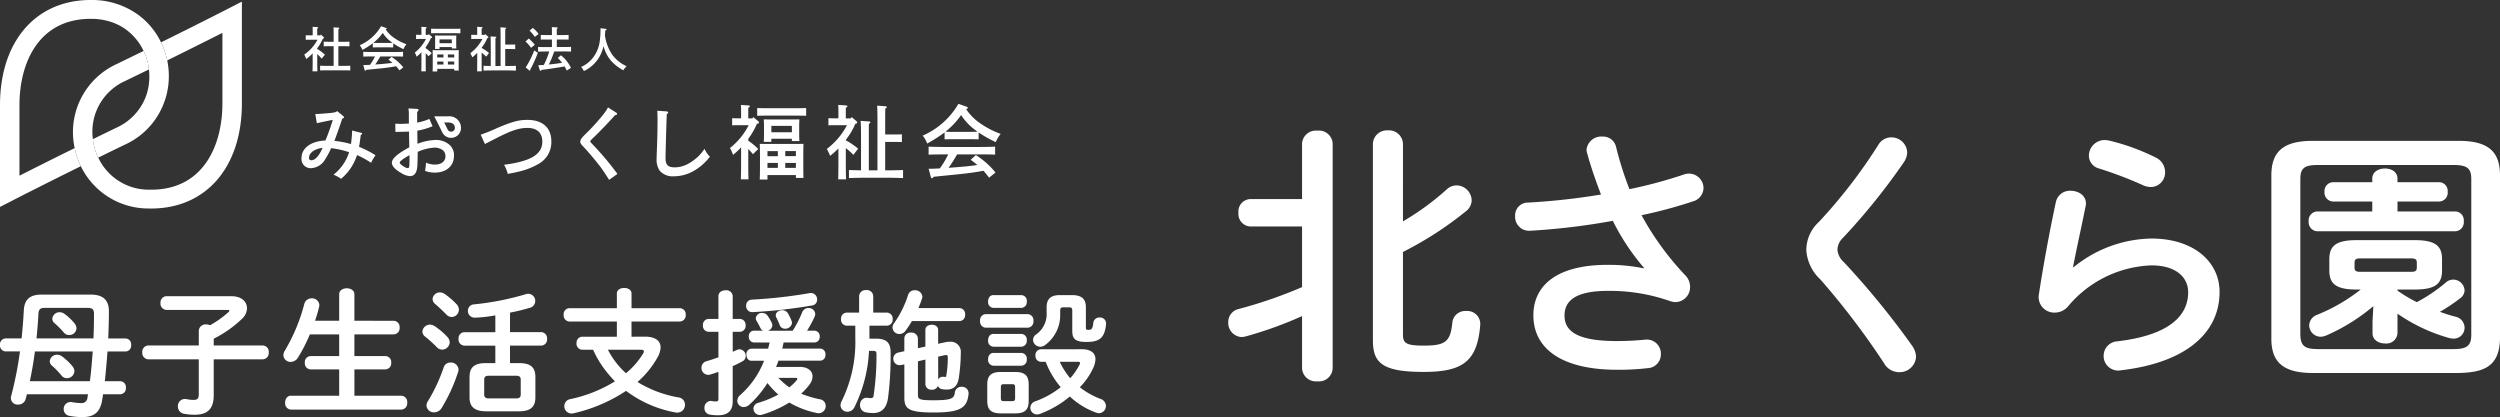
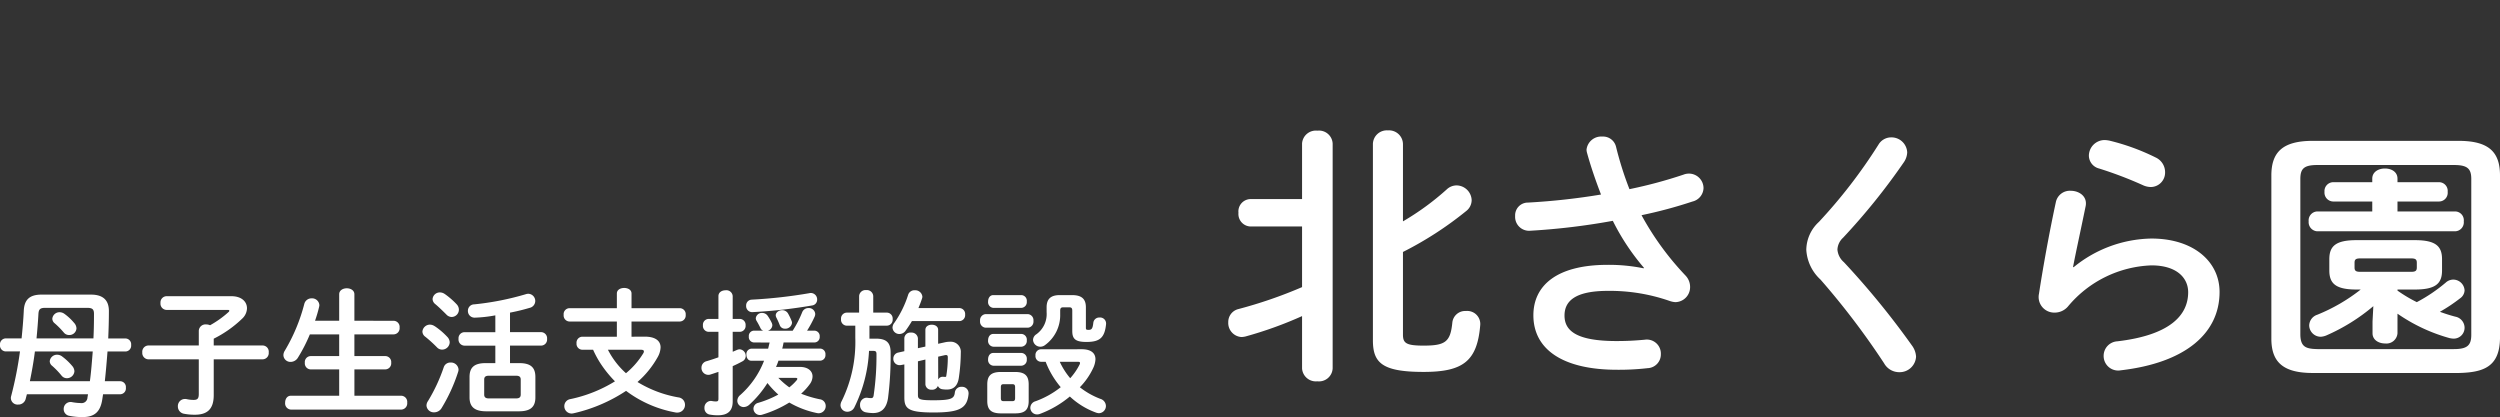
<svg xmlns="http://www.w3.org/2000/svg" width="372.64" height="62.164" viewBox="0 0 372.64 62.164">
  <rect x="0" y="0" width="372.64" height="62.164" fill="#333333" stroke="none" />
  <defs>
    <clipPath id="a">
-       <rect width="149.161" height="31.08" fill="#fff" />
-     </clipPath>
+       </clipPath>
  </defs>
  <g transform="translate(-2892 -9916.004)">
    <g transform="translate(2852 9066.77)">
      <g transform="translate(40 849.234)">
        <g transform="translate(0 0)">
          <g transform="translate(0 0)" clip-path="url(#a)">
            <path d="M24.774,14.313c.023-.085.045-.169.066-.254q.081-.335.141-.671c.008-.045.018-.089.025-.134a11.518,11.518,0,0,0-.131-4.49A11.85,11.85,0,0,0,24,6.311h0c-.009-.02-.021-.038-.03-.058-.1-.209-.209-.415-.322-.615-.017-.03-.035-.059-.052-.089a10.93,10.93,0,0,0-1.215-1.7c-.045-.052-.088-.1-.133-.155-.127-.14-.257-.275-.391-.408-.073-.073-.147-.145-.222-.215-.127-.12-.255-.238-.387-.351-.095-.081-.194-.158-.291-.236s-.2-.169-.306-.247h-.01A11.693,11.693,0,0,0,13.858,0h0c-.2,0-.395,0-.595,0C5.205.133,0,6.281,0,15.665V30.843l2.13-1.095c.052-.027,4.008-2.058,9.917-4.976a11.887,11.887,0,0,1-.868-2.455c-.019-.08-.03-.163-.047-.244C7.6,23.818,4.716,25.265,2.9,26.185V15.665C2.9,9.531,5.635,2.933,13.309,2.808h.228l.264,0a9.656,9.656,0,0,1,1.9.225q.226.05.444.111c.075.021.15.041.224.063.146.045.287.094.427.145.068.025.136.048.2.074.142.056.279.117.415.179.059.027.119.052.176.08.143.07.28.145.416.222.045.026.093.049.138.076.167.1.328.2.484.311l.032.021c.164.114.321.234.472.358.066.054.127.111.191.166.082.071.164.141.243.215s.149.148.222.222.118.119.175.18c.078.084.152.171.225.257.046.054.092.107.137.162.076.095.149.191.221.287.036.048.071.1.106.144.074.1.145.21.214.316l.079.124q.107.171.2.345l.054.1c.068.124.133.249.193.374a8.191,8.191,0,0,1,.813,2.781c.021.175.036.353.046.533,0,.02,0,.039,0,.058q.013.255.012.516c0,.03,0,.061,0,.091,0,.168-.009.336-.021.506,0,.035-.007.071-.011.106-.014.168-.031.338-.055.507,0,.009,0,.018,0,.027a8.6,8.6,0,0,1-.181.88c-.027.105-.051.21-.082.315s-.061.181-.091.272c-.042.125-.084.249-.132.373a8.342,8.342,0,0,1-4.313,4.494q-1.828.884-3.529,1.717a8.835,8.835,0,0,0,.162.959,8.733,8.733,0,0,0,.638,1.794c1.28-.627,2.626-1.283,4.024-1.96a11.092,11.092,0,0,0,6.016-6.925h.01c.029-.1.05-.2.077-.3" transform="translate(0 0)" fill="#fff" />
            <path d="M50.91,1.706c-.053.027-4.009,2.058-9.918,4.976a11.867,11.867,0,0,1,.868,2.454c.018.08.03.163.047.244,3.537-1.745,6.416-3.193,8.232-4.112v10.52c0,6.134-2.735,12.733-10.409,12.857q-.246,0-.49,0h0a8.3,8.3,0,0,1-7.608-4.779,8.7,8.7,0,0,1-.638-1.794,8.819,8.819,0,0,1-.162-.959,8.276,8.276,0,0,1,4.834-8.681q1.828-.885,3.528-1.717a8.85,8.85,0,0,0-.162-.96,8.732,8.732,0,0,0-.638-1.793c-1.28.627-2.626,1.283-4.025,1.96a11.161,11.161,0,0,0-6.251,12.525c.017.08.028.164.047.243a11.887,11.887,0,0,0,.868,2.455A11.2,11.2,0,0,0,39.182,31.45c.109,0,.218,0,.327,0l.27,0c8.056-.13,13.261-6.278,13.261-15.663V.611Z" transform="translate(-16.986 -0.372)" fill="#fff" />
            <path d="M116.881,12.154c-.15,0-.424.007-.568.007v-.675c.158.007.417.014.568.014h.467V10.89c0-.323,0-.409-.007-.661l.7.043c.079.007.129.036.129.072s-.043.086-.144.144V11.5h.446l.086-.115.424.373a.2.2,0,0,1,.057.115c0,.057-.021.079-.165.115a8.8,8.8,0,0,1-.445.855c-.122.2-.259.388-.4.582v.115a5.341,5.341,0,0,1,1.142.855l-.481.575a9,9,0,0,0-.661-.683v1.107c0,.661.007,1.149.022,1.472h-.726c.014-.323.021-.812.021-1.472V14.187a6.266,6.266,0,0,1-.962.84c-.022-.057-.043-.108-.057-.143-.036-.1-.115-.273-.23-.517a6.132,6.132,0,0,0,1.968-2.213Zm3.592.963h-.618c-.237,0-.647.014-.862.021v-.7c.215.014.581.022.862.022h.618V11.385c0-.567-.007-.869-.021-1.077l.747.05c.079.007.122.029.122.072s-.036.079-.137.143c0,.208-.007.582-.007.812v1.078h.79c.281,0,.647-.007.862-.022v.7c-.223-.007-.625-.021-.862-.021h-.79v2.931h.768c.288,0,.754-.007,1.006-.021v.7c-.266-.007-.733-.014-1.006-.014h-2.492c-.3,0-.7.007-1,.014v-.7c.273.014.682.021,1,.021h1.02Z" transform="translate(-70.742 -6.233)" fill="#fff" />
            <path d="M142.23,13.158c-.208-.007-.51-.014-.719-.014h-1.6c-.208,0-.51.007-.718.014V12.54a11.923,11.923,0,0,1-1.558.992,2.2,2.2,0,0,0-.4-.7,6.863,6.863,0,0,0,3.19-2.837l.7.244c.093.029.136.072.136.122s-.029.072-.144.115a4.65,4.65,0,0,0,1.186,1.214,8.021,8.021,0,0,0,1.9.991,2.632,2.632,0,0,0-.438.733,10.806,10.806,0,0,1-1.53-.862Zm.934,3.42c-.165-.208-.323-.417-.5-.618-.7.129-1.142.194-2.047.295-.266.029-.331.036-1.437.144-.352.036-.431.043-.963.1q-.086.13-.151.13c-.035,0-.079-.05-.093-.093l-.2-.755H138c.259,0,.51-.021.768-.029.158-.223.316-.452.452-.69.108-.186.2-.373.3-.56h-.467c-.352,0-.977.007-1.286.021v-.711c.294.014.919.029,1.286.029h3.362c.395,0,.963-.014,1.286-.029v.711c-.338-.014-.9-.021-1.286-.021h-2.105c-.064.107-.115.2-.157.273-.28.453-.4.654-.6.927l.56-.043c.862-.064,1.415-.122,2-.208-.187-.165-.388-.309-.589-.467l.459-.417a7.242,7.242,0,0,1,1.753,1.559Zm-1.653-4.088c.209,0,.41-.007.618-.015-.115-.079-.222-.165-.323-.244a4.843,4.843,0,0,1-1.135-1.243,6.991,6.991,0,0,1-1.142,1.272c-.087.079-.172.15-.259.215.216.015.424.015.64.015Z" transform="translate(-83.622 -6.087)" fill="#fff" />
            <path d="M159.017,12.038c-.194,0-.423.007-.575.014v-.64c.158.007.417.015.575.015h.223v-.539c0-.323,0-.409-.014-.661l.668.043c.086.007.129.036.129.072s-.043.086-.144.143v.942h.366l.086-.115.446.374a.147.147,0,0,1,.057.107c0,.065-.021.086-.187.122a6.21,6.21,0,0,1-.366.725,5.949,5.949,0,0,1-.4.611v.172a5.483,5.483,0,0,1,.891.74l-.474.459c-.137-.158-.273-.316-.417-.459v1.228c0,.661.007,1.15.021,1.473h-.682c.014-.323.021-.812.021-1.473V14.014a5.969,5.969,0,0,1-.718.668,3.09,3.09,0,0,0-.273-.611,6.1,6.1,0,0,0,1.667-2.033Zm6.027-.84c-.2-.007-.5-.014-.711-.014H161.4c-.209,0-.517.007-.718.014v-.69c.2.014.51.014.718.014h2.938c.209,0,.51,0,.711-.014Zm-3.448,5.69h-.69c.015-.287.022-.7.022-1.264v-.776c0-.431-.007-.92-.022-1.142.195.007.367.007.611.007h2.68c.252,0,.424,0,.61-.007-.007.237-.014.46-.014,1.142v.639c0,.6,0,.984.014,1.258h-.675v-.252H161.6Zm.345-3.362h-.675c.014-.172.021-.409.021-.762v-.61c0-.23-.007-.5-.021-.632.251.007.474.007.79.007h1.6c.323,0,.539,0,.791-.007-.014.144-.021.374-.021.632v.553c0,.338.007.59.021.747h-.676v-.208h-1.832Zm.582.826H161.6V14.8h.927Zm-.927,1.494h.927v-.438H161.6Zm2.176-3.743h-1.832v.568h1.832Zm.359,2.249h-.948V14.8h.948Zm-.948,1.494h.948v-.438h-.948Z" transform="translate(-96.425 -6.232)" fill="#fff" />
            <path d="M180.157,12.039c-.194,0-.423.007-.575.014v-.64c.158.007.417.015.575.015h.316V10.89c0-.323,0-.409-.014-.661l.69.043c.079.007.129.036.129.072s-.043.086-.144.143v.942h.438l.086-.115.431.366a.213.213,0,0,1,.057.122c0,.057-.021.079-.166.115a6.967,6.967,0,0,1-.431.833c-.129.208-.273.4-.417.6v.036a5.955,5.955,0,0,1,1.1.747l-.424.546a7.052,7.052,0,0,0-.675-.6v1.315c0,.661.007,1.15.021,1.473h-.7c.014-.323.021-.812.021-1.473V14.115a6.139,6.139,0,0,1-.74.661l-.057-.136c-.051-.122-.13-.28-.23-.481a6.4,6.4,0,0,0,1.8-2.119Zm2.335,1.114c0-.819-.015-1.272-.036-1.494l.754.05c.071.007.115.029.115.072s-.036.079-.13.137c-.007.136-.007.244-.007,1.236V16.07h.769V11.8c0-.812-.007-1.264-.029-1.494l.747.05c.071.007.115.036.115.079s-.036.079-.136.137c0,.136-.007.338-.007,1.228v1.077h.776c.208,0,.51-.007.711-.014v.69c-.2-.007-.5-.014-.711-.014h-.776V16.07h.157c.453,0,1.071-.007,1.437-.029v.718c-.388-.014-1-.029-1.437-.029h-1.954c-.395,0-1.042.014-1.437.029v-.718c.28.014.7.021,1.078.029Z" transform="translate(-109.341 -6.233)" fill="#fff" />
            <path d="M200.982,12.054a6.414,6.414,0,0,1,.9.934l-.561.452a6.08,6.08,0,0,0-.826-.948Zm1.358,2.126c-.266.7-.438,1.106-.762,1.781-.086.187-.107.223-.287.56-.036.072-.065.115-.094.18v.05c0,.057-.029.1-.064.1s-.043-.022-.1-.065l-.51-.424a13.374,13.374,0,0,0,1.271-2.536Zm-.74-3.707a5.466,5.466,0,0,1,.856.9l-.575.439a5.4,5.4,0,0,0-.783-.934Zm3.182,3.513c-.136.366-.265.733-.416,1.092-.115.288-.251.568-.388.848.654-.057,1.315-.144,1.969-.259a8.837,8.837,0,0,0-.64-.718l.467-.395a5.2,5.2,0,0,1,1.494,1.875l-.617.4c-.115-.23-.223-.431-.331-.618-.869.165-1.94.323-3.441.524-.051.1-.1.136-.136.136a.133.133,0,0,1-.108-.086l-.237-.747c.28-.014.553-.029.833-.05a11.769,11.769,0,0,0,.8-2h-.517c-.373,0-.841.014-1.149.022v-.7c.309.014.776.021,1.149.021h.92V12.2h-.8c-.238,0-.64.007-.862.014v-.7c.215.015.581.022.862.022h.8v-.524c0-.323-.007-.417-.014-.661l.747.043c.079.007.13.036.13.072s-.043.086-.136.144v.927h.9c.28,0,.647-.007.862-.022v.7c-.223-.007-.625-.014-.862-.014h-.9v1.12h.984c.33,0,.833-.007,1.142-.021v.7c-.309-.007-.812-.022-1.142-.022Z" transform="translate(-122.166 -6.312)" fill="#fff" />
            <path d="M225.316,10.859c.108.015.18.057.18.108s-.007.057-.194.158c-.021.273-.036.5-.05.718a6.768,6.768,0,0,0,1.1,2.895,5.327,5.327,0,0,0,2.134,1.7,2.352,2.352,0,0,0-.489.611,6.73,6.73,0,0,1-1.831-1.415,5.415,5.415,0,0,1-1.121-2.191c-.043.172-.093.345-.158.546a5.187,5.187,0,0,1-2.788,3.175,1.559,1.559,0,0,0-.409-.611,4.529,4.529,0,0,0,1.925-1.588,5.035,5.035,0,0,0,.855-2.205,13.124,13.124,0,0,0,.122-1.983Z" transform="translate(-135.081 -6.569)" fill="#fff" />
            <path d="M121.248,43.1a.317.317,0,0,1,.134.208c0,.1-.086.146-.257.183-.367,1.138-.942,2.74-1.174,3.327a14.039,14.039,0,0,1,2.471.477,16.786,16.786,0,0,0,.172-2.018l1.32.331c.135.037.172.073.172.134s-.049.11-.2.183l-.061.453c-.11.82-.146,1.1-.2,1.321a15.611,15.611,0,0,1,2.459,1.26,6.439,6.439,0,0,0-.661,1.125,14.551,14.551,0,0,0-2.091-1.15,8.978,8.978,0,0,1-.465,1.113,7.459,7.459,0,0,1-1.92,2.422,5.962,5.962,0,0,0-1.126-.611,6.911,6.911,0,0,0,2.324-3.352,13.115,13.115,0,0,0-2.691-.6,8.9,8.9,0,0,1-.844,1.6,2.569,2.569,0,0,1-2.129,1.382,1.367,1.367,0,0,1-1.431-1.517c0-1.48,1.419-2.52,3.56-2.605a28.4,28.4,0,0,0,1.1-3.082c-.868.171-2.08.428-2.373.5l-.232-1.358c.93-.049,1.969-.134,2.41-.183.525-.061.7-.122.844-.269Zm-5.077,6.227c0,.269.1.379.343.379.563,0,1.161-.649,1.676-1.847-1.186.147-2.019.746-2.019,1.468" transform="translate(-70.108 -25.82)" fill="#fff" />
            <path d="M155.577,44.027a10.926,10.926,0,0,1-2.275.661c.012.893.024,1.542.024,1.957a7.993,7.993,0,0,1,2.789-.575,3.055,3.055,0,0,1,1.92.673,2.031,2.031,0,0,1,.734,1.688c0,1.517-1.137,2.508-2.886,2.508a4.122,4.122,0,0,1-1.431-.257,8.219,8.219,0,0,0,.147-1.223,3.451,3.451,0,0,0,1.346.281c.942,0,1.554-.49,1.554-1.235a1.123,1.123,0,0,0-.575-1.028,2.186,2.186,0,0,0-.991-.269,7.012,7.012,0,0,0-2.569.636c-.012,1.211-.037,1.676-.049,2.018-.061,1.1-.416,1.6-1.149,1.6a2.877,2.877,0,0,1-1.285-.477c-.881-.5-1.369-1.04-1.369-1.517,0-.612.807-1.333,2.593-2.3,0-.391-.012-.6-.012-.917,0-.024-.025-.832-.025-1.431-.465.024-1.15.036-2.031.049l-.012-1.223c.416.024.6.024.807.024.343,0,.832-.024,1.224-.049-.012-.257-.012-.624-.012-1.15a7.369,7.369,0,0,0-.061-1.1l1.26.061c.147.013.245.073.245.172s-.061.171-.209.281v1.6a7.831,7.831,0,0,0,1.823-.551Zm-3.437,4.306-.257.146c-.758.441-1.2.783-1.2.967,0,.147.208.343.612.587a1.179,1.179,0,0,0,.575.232c.244,0,.269-.11.269-1.419Z" transform="translate(-91.101 -25.209)" fill="#fff" />
            <path d="M183.4,47.958A24.3,24.3,0,0,0,185.772,47c2.276-.967,3.254-1.248,4.588-1.248,2.275,0,3.572,1.174,3.572,3.217a3.717,3.717,0,0,1-1.713,3.229,10.606,10.606,0,0,1-2.973,1.223c-.416.111-.893.208-1.81.379a5.356,5.356,0,0,0-.551-1.358c3.988-.514,5.7-1.554,5.7-3.45,0-1.321-.783-2.043-2.239-2.043-1.248,0-2.41.391-4.758,1.6-.661.342-.954.477-1.554.8Z" transform="translate(-111.75 -27.881)" fill="#fff" />
            <path d="M226.746,41.749a.253.253,0,0,1,.135.2c0,.1-.086.147-.318.184-.551.648-2.312,2.5-3.217,3.352-.391.367-.465.453-.465.538s.062.171.221.33a42.1,42.1,0,0,1,3.829,4.538l-1.248.881c-.306-.514-.758-1.2-1.149-1.749-.5-.7-1.97-2.459-2.643-3.156-.391-.4-.5-.587-.5-.807,0-.269.232-.588.868-1.2a31.251,31.251,0,0,0,2.666-2.961,6.681,6.681,0,0,0,.6-.929Z" transform="translate(-134.898 -24.962)" fill="#fff" />
            <path d="M252.008,42.347c.134.012.232.074.232.172s-.049.134-.207.245c-.049,1-.184,5.909-.184,6.545,0,1.015.367,1.382,1.395,1.382a4.2,4.2,0,0,0,2.153-.636,6.727,6.727,0,0,0,2.263-2.128,3.733,3.733,0,0,0,.8,1.174,8.027,8.027,0,0,1-2.373,2.1,5.938,5.938,0,0,1-2.985.82,2.574,2.574,0,0,1-2.129-.832,2.982,2.982,0,0,1-.452-1.835c0-.33.012-.611.073-2.177.036-1.077.061-2.288.061-3.511,0-.55-.012-.991-.037-1.419Z" transform="translate(-152.646 -25.744)" fill="#fff" />
            <path d="M279.795,43.041c-.324,0-.708.012-.96.024V42c.264.012.7.024.96.024h.372v-.9c0-.54,0-.684-.024-1.1l1.117.072c.144.012.216.06.216.12,0,.084-.072.144-.24.24v1.572h.612l.144-.192.744.624a.247.247,0,0,1,.1.18c0,.108-.036.144-.312.2a10.415,10.415,0,0,1-.612,1.212,10.005,10.005,0,0,1-.672,1.02v.288a9.2,9.2,0,0,1,1.488,1.236l-.792.768c-.228-.264-.456-.528-.7-.768v2.053c0,1.1.012,1.921.036,2.46h-1.14c.024-.54.036-1.356.036-2.46v-2.3a9.892,9.892,0,0,1-1.2,1.117,5.189,5.189,0,0,0-.457-1.02,10.178,10.178,0,0,0,2.785-3.4Zm10.07-1.4c-.336-.012-.84-.024-1.188-.024h-4.909c-.348,0-.864.012-1.2.024V40.484c.336.024.852.024,1.2.024h4.909c.348,0,.852,0,1.188-.024ZM284.1,51.144h-1.152c.024-.48.036-1.177.036-2.113v-1.3c0-.72-.012-1.537-.036-1.909.324.012.612.012,1.02.012h4.478c.42,0,.708,0,1.02-.012-.011.4-.024.768-.024,1.909V48.8c0,1,0,1.645.024,2.1h-1.128v-.42H284.1Zm.576-5.618h-1.129c.024-.288.036-.684.036-1.272v-1.02c0-.384-.012-.84-.036-1.056.42.012.793.012,1.32.012h2.677c.54,0,.9,0,1.32-.012-.024.24-.036.624-.036,1.056v.924c0,.564.012.984.036,1.249h-1.128v-.348H284.68Zm.972,1.381H284.1v.756h1.548ZM284.1,49.4h1.548v-.732H284.1Zm3.637-6.253H284.68V44.1h3.061Zm.6,3.757h-1.585v.756h1.585Zm-1.585,2.5h1.585v-.732h-1.585Z" transform="translate(-169.704 -24.383)" fill="#fff" />
            <path d="M316.675,43.041c-.324,0-.708.012-.96.024V42c.264.012.7.024.96.024h.528v-.9c0-.54,0-.684-.024-1.1l1.152.072c.132.012.216.06.216.12,0,.084-.072.144-.24.24v1.573h.732l.144-.192.72.612a.356.356,0,0,1,.1.2c0,.1-.036.132-.276.192a11.78,11.78,0,0,1-.72,1.392c-.216.348-.456.672-.7,1.008v.06a9.94,9.94,0,0,1,1.837,1.248l-.708.913a11.78,11.78,0,0,0-1.128-1.009v2.2c0,1.1.012,1.921.036,2.461h-1.176c.024-.54.036-1.357.036-2.461V46.51a10.436,10.436,0,0,1-1.236,1.1l-.1-.228c-.084-.2-.216-.468-.384-.8a10.692,10.692,0,0,0,3-3.541Zm3.9,1.861c0-1.369-.024-2.125-.06-2.5l1.26.084c.121.012.192.048.192.12s-.06.132-.216.228c-.012.228-.012.408-.012,2.065v4.873h1.285V42.633c0-1.356-.012-2.113-.048-2.5l1.249.084c.12.012.192.06.192.132s-.06.132-.228.228c0,.229-.013.565-.013,2.053v1.8h1.3c.348,0,.853-.013,1.189-.024v1.152c-.336-.012-.84-.024-1.189-.024h-1.3v4.237h.264c.757,0,1.789-.012,2.4-.048v1.2c-.648-.024-1.669-.048-2.4-.048h-3.265c-.66,0-1.74.024-2.4.048v-1.2c.468.024,1.177.036,1.8.048Z" transform="translate(-192.234 -24.383)" fill="#fff" />
            <path d="M360.376,44.912c-.348-.012-.852-.024-1.2-.024H356.5c-.348,0-.852.012-1.2.024V43.879a19.917,19.917,0,0,1-2.605,1.656,3.67,3.67,0,0,0-.66-1.176,11.469,11.469,0,0,0,5.329-4.742l1.164.408c.157.048.228.12.228.2s-.048.12-.24.192a7.766,7.766,0,0,0,1.98,2.029,13.434,13.434,0,0,0,3.169,1.656,4.373,4.373,0,0,0-.732,1.224,18.014,18.014,0,0,1-2.557-1.44Zm1.56,5.714c-.276-.348-.54-.7-.84-1.033-1.164.216-1.908.324-3.421.492-.444.048-.552.06-2.4.24-.589.061-.721.072-1.609.168q-.144.216-.252.216c-.06,0-.132-.084-.156-.156l-.336-1.261h.384c.432,0,.852-.036,1.284-.048.264-.372.528-.756.756-1.152.18-.312.336-.624.5-.936h-.78c-.588,0-1.632.012-2.149.036V46c.492.024,1.536.048,2.149.048h5.618c.66,0,1.608-.024,2.148-.048v1.188c-.564-.024-1.513-.036-2.148-.036h-3.517c-.108.18-.192.336-.264.456-.468.756-.672,1.092-1.008,1.548l.936-.072c1.441-.108,2.365-.2,3.349-.348-.312-.276-.648-.516-.984-.78l.768-.7a12.1,12.1,0,0,1,2.929,2.6Zm-2.761-6.83c.348,0,.684-.012,1.032-.024-.192-.132-.372-.276-.54-.408a8.108,8.108,0,0,1-1.9-2.076,11.627,11.627,0,0,1-1.908,2.124c-.145.132-.288.252-.432.36.36.024.708.024,1.068.024Z" transform="translate(-214.504 -24.141)" fill="#fff" />
            <path d="M167.746,44.388H165.68l.347.674c.04.078.4.775.838,1.687a1.441,1.441,0,0,0,1.323.843,1.5,1.5,0,0,0,.338-.039,1.448,1.448,0,0,0,1.139-1.422v-.077a1.727,1.727,0,0,0-1.92-1.667m-.068,1.961c-.194-.4-.372-.761-.514-1.047h.582c.3,0,1,.075,1.015.807a.568.568,0,0,1-1.083.24" transform="translate(-100.953 -27.047)" fill="#fff" />
          </g>
        </g>
      </g>
      <path d="M10.1-20.979a1.252,1.252,0,0,0-.668-.223,1.076,1.076,0,0,0-1.113.971.9.9,0,0,0,.364.688,12.427,12.427,0,0,1,1.356,1.376,1,1,0,0,0,.789.364,1.056,1.056,0,0,0,1.093-.992,1.284,1.284,0,0,0-.364-.83A7.773,7.773,0,0,0,10.1-20.979Zm-.364,6.335a1.262,1.262,0,0,0-.688-.223,1.09,1.09,0,0,0-1.113.971.9.9,0,0,0,.364.688,11.885,11.885,0,0,1,1.4,1.457,1,1,0,0,0,.789.385A1.113,1.113,0,0,0,11.613-12.4a1.266,1.266,0,0,0-.344-.81A8.685,8.685,0,0,0,9.731-14.644Zm3.906,5.667-.081.486a.867.867,0,0,1-.992.83A7.889,7.889,0,0,1,11.249-7.8a.759.759,0,0,0-.2-.02,1.026,1.026,0,0,0-1.032,1.052,1,1,0,0,0,.85,1.012,9.462,9.462,0,0,0,1.983.182c1.741,0,2.631-.769,2.914-2.611l.121-.789h2.57a.869.869,0,0,0,.83-.971.869.869,0,0,0-.83-.971H16.147c.162-1.477.283-2.955.4-4.432h2.692a.869.869,0,0,0,.83-.971.869.869,0,0,0-.83-.971H16.653c.061-1.356.1-2.732.1-4.088,0-1.538-.789-2.449-2.672-2.449H6.715c-1.842,0-2.591.81-2.651,2.469C4-20.048,3.882-18.692,3.74-17.3H1.352a.881.881,0,0,0-.83.971.881.881,0,0,0,.83.971H3.5A55.4,55.4,0,0,1,2.182-8.693a.947.947,0,0,0-.04.324.989.989,0,0,0,1.073.931,1.119,1.119,0,0,0,1.133-.83l.182-.708ZM4.975-10.92c.3-1.477.567-2.955.749-4.432h8.622c-.121,1.477-.223,2.955-.425,4.432ZM5.966-17.3c.121-1.255.223-2.489.283-3.623.04-.729.263-.931,1.032-.931H13.5c.81,0,1.032.223,1.032.911,0,1.174-.02,2.408-.081,3.643Zm24.186,3.117V-9c0,.688-.223.87-.769.87a4.667,4.667,0,0,1-1.052-.121.985.985,0,0,0-.243-.02,1.053,1.053,0,0,0-1.052,1.093,1.094,1.094,0,0,0,.931,1.113,8.172,8.172,0,0,0,1.6.142c1.822,0,2.813-.81,2.813-2.914v-5.343h7.306a.932.932,0,0,0,.891-1.032.922.922,0,0,0-.891-1.032H32.379v-1.012a17.008,17.008,0,0,0,4.27-3.016,2.174,2.174,0,0,0,.688-1.518c0-.951-.769-1.8-2.328-1.8H25.335a.927.927,0,0,0-.891,1.012.934.934,0,0,0,.891,1.032h9.128q.243,0,.243.121a.28.28,0,0,1-.1.182,14.727,14.727,0,0,1-2.773,1.983,1.358,1.358,0,0,0-.567-.121,1,1,0,0,0-1.113.951v2.186H22.623a.934.934,0,0,0-.891,1.032.945.945,0,0,0,.891,1.032Zm23.194-5.748v-3.947c0-.587-.567-.891-1.133-.891s-1.133.3-1.133.891v3.947h-3.6a19.887,19.887,0,0,0,.607-2.064,1.393,1.393,0,0,0,.04-.263,1.087,1.087,0,0,0-1.154-1.012,1.105,1.105,0,0,0-1.093.83,26.52,26.52,0,0,1-2.914,6.983,1.271,1.271,0,0,0-.2.668,1.044,1.044,0,0,0,1.093.992,1.291,1.291,0,0,0,1.093-.668A23.726,23.726,0,0,0,46.708-17.9H51.08v3.238h-4.27a.891.891,0,0,0-.85.992.9.9,0,0,0,.85.992h4.27v3.926H43.874c-.567,0-.85.506-.85,1.032a.927.927,0,0,0,.85,1.032H60.349a.929.929,0,0,0,.87-1.032.919.919,0,0,0-.87-1.032h-7V-12.68h4.615a.9.9,0,0,0,.87-.992.894.894,0,0,0-.87-.992H53.346V-17.9h5.869a.912.912,0,0,0,.87-1.012.912.912,0,0,0-.87-1.012Zm21.008,6.315H72.918c-1.66,0-2.408.607-2.408,2.064v3.056c0,1.457.83,2.064,2.489,2.064h4.837c1.477,0,2.489-.425,2.489-2.064v-3.056c0-1.457-.749-2.064-2.408-2.064H76.541v-2.611h4.675a.9.9,0,0,0,.85-.992.909.909,0,0,0-.85-1.012H76.541V-21.14a29.362,29.362,0,0,0,2.914-.708,1.06,1.06,0,0,0,.85-1.012,1.075,1.075,0,0,0-1.032-1.093,1.146,1.146,0,0,0-.364.061,41.381,41.381,0,0,1-7.691,1.518.947.947,0,0,0-.951.971.988.988,0,0,0,1.012,1.012,19.608,19.608,0,0,0,3.076-.344v2.51H69.72a.9.9,0,0,0-.85.992.909.909,0,0,0,.85,1.012h4.635Zm-.971,5.262c-.4,0-.688-.121-.688-.567v-2.247c0-.4.223-.567.688-.567h4.068c.465,0,.688.162.688.567v2.247c0,.4-.223.567-.688.567ZM66.664-13a25.211,25.211,0,0,1-2.348,5.04,1.19,1.19,0,0,0-.223.668,1.09,1.09,0,0,0,1.154,1.012,1.288,1.288,0,0,0,1.093-.627,25.109,25.109,0,0,0,2.469-5.4,1.146,1.146,0,0,0,.061-.364,1.128,1.128,0,0,0-1.194-1.032A1.029,1.029,0,0,0,66.664-13Zm.162-10.909a1.246,1.246,0,0,0-.708-.243A1.077,1.077,0,0,0,65-23.164a1,1,0,0,0,.4.749c.465.385,1.093.992,1.639,1.538a1.094,1.094,0,0,0,.81.385,1.093,1.093,0,0,0,1.073-1.073,1.177,1.177,0,0,0-.344-.83A11.428,11.428,0,0,0,66.826-23.913Zm-1.5,4.8a1.3,1.3,0,0,0-.708-.243,1.13,1.13,0,0,0-1.133,1.032.976.976,0,0,0,.425.769,19.825,19.825,0,0,1,1.741,1.579,1.035,1.035,0,0,0,.769.344,1.134,1.134,0,0,0,1.133-1.073,1.208,1.208,0,0,0-.364-.83A10.681,10.681,0,0,0,65.328-19.117Zm29.327,1.558v-2.267h7.225a.9.9,0,0,0,.85-.992.891.891,0,0,0-.85-.992H94.655v-2.186c0-.567-.546-.83-1.093-.83s-1.093.263-1.093.83v2.186h-7.1a.889.889,0,0,0-.83.992.9.9,0,0,0,.83.992h7.1v2.267H87.308a.884.884,0,0,0-.85.971.884.884,0,0,0,.85.971h1.619a14.981,14.981,0,0,0,1.093,2.024A17.286,17.286,0,0,0,92.186-10.9a20.666,20.666,0,0,1-6.659,2.651,1.059,1.059,0,0,0-.891,1.032A1.091,1.091,0,0,0,85.729-6.1a1.8,1.8,0,0,0,.3-.04,23.589,23.589,0,0,0,7.812-3.339,17.4,17.4,0,0,0,7.367,3.218,1.245,1.245,0,0,0,.263.02,1.144,1.144,0,0,0,1.154-1.174,1.1,1.1,0,0,0-.992-1.093A17.346,17.346,0,0,1,95.545-10.8a13.948,13.948,0,0,0,3.016-3.724,3.169,3.169,0,0,0,.425-1.437c0-1.012-.83-1.6-2.348-1.6Zm1.4,1.943c.3,0,.445.081.445.243a.534.534,0,0,1-.1.3,11.8,11.8,0,0,1-2.57,2.955,12,12,0,0,1-2.692-3.5Zm19.187-1.073c-.081.3-.142.607-.223.911h-2.489a.8.8,0,0,0-.749.891c0,.466.243.911.749.911h1.882a13.14,13.14,0,0,1-3.562,5.121,1.117,1.117,0,0,0-.425.85.946.946,0,0,0,.951.931,1.272,1.272,0,0,0,.83-.344,15.573,15.573,0,0,0,2.712-3.238,13.033,13.033,0,0,0,1.619,1.72A15.258,15.258,0,0,1,113.558-7.7a.918.918,0,0,0-.729.87.967.967,0,0,0,.971.951,1.146,1.146,0,0,0,.364-.061,16.712,16.712,0,0,0,4.007-1.8,13.727,13.727,0,0,0,4.068,1.558,1.562,1.562,0,0,0,.3.04A1.066,1.066,0,0,0,123.6-7.236a1,1,0,0,0-.891-.992,15.858,15.858,0,0,1-2.773-.83,8.961,8.961,0,0,0,1.275-1.4,2,2,0,0,0,.425-1.174c0-.81-.688-1.417-1.882-1.417h-3.562a7.4,7.4,0,0,0,.364-.931h6.234a.811.811,0,0,0,.769-.891.818.818,0,0,0-.769-.911H117.12c.081-.3.142-.607.2-.911h4.615a.8.8,0,0,0,.769-.87.811.811,0,0,0-.769-.891h-1.113a16.738,16.738,0,0,0,1.133-2.1.965.965,0,0,0,.081-.4.951.951,0,0,0-1.012-.87.988.988,0,0,0-.931.627,16.227,16.227,0,0,1-1.417,2.753h-3.7a.9.9,0,0,0,.668-.81.99.99,0,0,0-.1-.385,7.465,7.465,0,0,0-.587-1.012.987.987,0,0,0-.81-.445.908.908,0,0,0-.971.789.781.781,0,0,0,.121.4c.182.3.385.668.567,1.052a.7.7,0,0,0,.425.4h-1.4a.789.789,0,0,0-.749.87.8.8,0,0,0,.749.891Zm3.845,5.262c.182,0,.283.04.283.142a.446.446,0,0,1-.121.243,7.518,7.518,0,0,1-1.073,1.032,12.109,12.109,0,0,1-1.639-1.417Zm-9.351-6.861h1.093a.881.881,0,0,0,.83-.971.875.875,0,0,0-.83-.951h-1.093v-3.4a.937.937,0,0,0-1.052-.87c-.546,0-1.073.283-1.073.87v3.4h-1.5a.872.872,0,0,0-.81.951.879.879,0,0,0,.81.971h1.5v3.8c-.627.223-1.235.425-1.8.587a.987.987,0,0,0-.729.951,1.024,1.024,0,0,0,.992,1.073.947.947,0,0,0,.324-.04c.385-.121.789-.263,1.214-.4v4.007c0,.324-.1.4-.385.4a2.7,2.7,0,0,1-.567-.061c-.061,0-.121-.02-.162-.02a.989.989,0,0,0-.971,1.052.945.945,0,0,0,.83.992,6.614,6.614,0,0,0,1.154.1c1.538,0,2.226-.688,2.226-2.064v-5.262c.506-.223.992-.466,1.437-.708a.9.9,0,0,0,.506-.81.978.978,0,0,0-.911-.992,1.081,1.081,0,0,0-.4.1c-.2.081-.4.182-.627.263Zm11.476-5.768a72.976,72.976,0,0,1-8.622.971.864.864,0,0,0-.85.911.9.9,0,0,0,.931.951,74.086,74.086,0,0,0,8.885-.992.86.86,0,0,0,.769-.87.953.953,0,0,0-.931-.992A.56.56,0,0,0,121.209-24.055Zm-4.959,3.663a11.368,11.368,0,0,1,.506,1.133.8.8,0,0,0,.769.506,1,1,0,0,0,1.052-.87.8.8,0,0,0-.061-.283A9.189,9.189,0,0,0,117.991-21a1.007,1.007,0,0,0-.87-.506c-.486,0-.971.324-.971.769A.821.821,0,0,0,116.25-20.392Zm21.17-1.437c.2-.486.385-.951.526-1.4a.9.9,0,0,0,.061-.3,1.061,1.061,0,0,0-1.133-.951.971.971,0,0,0-.992.688,15.26,15.26,0,0,1-2.044,4.149,1.191,1.191,0,0,0-.283.729,1.008,1.008,0,0,0,1.032.951,1.1,1.1,0,0,0,.911-.486c.344-.466.648-.931.951-1.437h7.1a.881.881,0,0,0,.83-.971.881.881,0,0,0-.83-.971Zm-2.1,8.4v4.918c0,1.68.567,2.247,4.351,2.247,3.906,0,5.019-.627,5.222-2.773v-.1a.956.956,0,0,0-1.032-.951.951.951,0,0,0-1.012.83c-.1.911-.486,1.174-3.238,1.174-2.166,0-2.267-.2-2.267-.83v-4.979l1.113-.263v3.684a.859.859,0,0,0,.951.81.878.878,0,0,0,.911-.567.842.842,0,0,0,.708.506,4.053,4.053,0,0,0,.648.04c.931,0,1.579-.506,1.761-1.72a27.011,27.011,0,0,0,.3-3.785,1.5,1.5,0,0,0-1.639-1.619,3.209,3.209,0,0,0-.729.081l-1.012.223V-18.57c0-.526-.465-.769-.951-.769-.466,0-.951.243-.951.769v2.489l-1.113.243v-1.477a.941.941,0,0,0-1.032-.85.891.891,0,0,0-.992.85v1.923l-.891.2a.916.916,0,0,0-.749.911.932.932,0,0,0,.911.971.985.985,0,0,0,.243-.02Zm5.04-1.154.992-.223a.7.7,0,0,1,.182-.02c.182,0,.263.1.263.324a16.688,16.688,0,0,1-.243,2.874l-.1.061a1.748,1.748,0,0,1-.3-.02h-.1a.722.722,0,0,0-.688.425ZM128.576-21.14h-1.882a.879.879,0,0,0-.81.971.879.879,0,0,0,.81.971h1.316v1.8a19.948,19.948,0,0,1-2.024,9.431,1.361,1.361,0,0,0-.182.627,1,1,0,0,0,1.032.971,1.157,1.157,0,0,0,1.032-.648,21.258,21.258,0,0,0,2.186-8.42h.648c.364,0,.465.121.465.486a40.306,40.306,0,0,1-.425,6.153c-.04.3-.162.4-.385.4a3.93,3.93,0,0,1-.486-.04.759.759,0,0,0-.2-.02,1.01,1.01,0,0,0-.951,1.093,1.048,1.048,0,0,0,.911,1.093,5.757,5.757,0,0,0,1.032.1c1.133,0,1.983-.587,2.226-2.247a49.618,49.618,0,0,0,.385-6.8c0-1.437-.627-2.044-2.186-2.044h-.971V-19.2h2.631a.881.881,0,0,0,.83-.971.881.881,0,0,0-.83-.971h-2.064V-23.61a.952.952,0,0,0-1.052-.891.952.952,0,0,0-1.052.891ZM151.81-6.123c1.376,0,2.044-.425,2.044-1.862v-2.449c0-1.255-.506-1.862-2.044-1.862h-2.085c-1.538,0-2.044.607-2.044,1.862v2.449c0,1.255.506,1.862,2.044,1.862Zm-1.68-1.822c-.344,0-.425-.142-.425-.466v-1.6c0-.344.1-.466.425-.466h1.275c.324,0,.425.121.425.466v1.6c0,.344-.1.466-.425.466Zm8.339-15.807c-1.437,0-1.943.688-1.943,1.822v.729a3.7,3.7,0,0,1-1.518,3.279,1.029,1.029,0,0,0-.506.85,1.084,1.084,0,0,0,1.073,1.012,1.158,1.158,0,0,0,.688-.223A5.514,5.514,0,0,0,158.55-20.9v-.546c0-.344.121-.486.445-.486h.931c.3,0,.425.142.425.486v3.036c0,1.194.465,1.639,2.125,1.639,2,0,2.712-.648,2.914-2.672v-.1a.889.889,0,0,0-.971-.87.885.885,0,0,0-.931.789c-.1.87-.243,1.052-.708,1.052-.324,0-.4-.04-.4-.3V-21.93c0-1.133-.506-1.822-2.044-1.822Zm-2.793,8.075a.841.841,0,0,0-.81.931.841.841,0,0,0,.81.931h.708a13.014,13.014,0,0,0,2.247,3.785,13.23,13.23,0,0,1-3.764,2.1,1.036,1.036,0,0,0-.769.971,1,1,0,0,0,1.012.992,1.2,1.2,0,0,0,.425-.081,15.318,15.318,0,0,0,4.453-2.591,11.4,11.4,0,0,0,3.926,2.408,1.593,1.593,0,0,0,.4.081,1.075,1.075,0,0,0,1.052-1.073,1.139,1.139,0,0,0-.85-1.073,11.534,11.534,0,0,1-3.036-1.72,10.382,10.382,0,0,0,1.983-2.854,3.428,3.428,0,0,0,.344-1.316c0-.951-.708-1.5-2.044-1.5Zm5.465,1.862c.263,0,.364.04.364.182a.614.614,0,0,1-.061.223,9.153,9.153,0,0,1-1.4,2.044,10.693,10.693,0,0,1-1.558-2.449Zm-7.408-5.08a.907.907,0,0,0,.83-1.012.907.907,0,0,0-.83-1.012h-6.315a.906.906,0,0,0-.81,1.012.906.906,0,0,0,.81,1.012Zm-.951-2.955a.857.857,0,0,0,.789-.951.846.846,0,0,0-.789-.951h-4.21c-.506,0-.769.466-.769.951a.855.855,0,0,0,.769.951Zm0,5.788a.857.857,0,0,0,.789-.951.846.846,0,0,0-.789-.951h-4.21c-.506,0-.769.466-.769.951a.855.855,0,0,0,.769.951Zm0,2.833a.857.857,0,0,0,.789-.951.846.846,0,0,0-.789-.951h-4.21c-.506,0-.769.466-.769.951a.855.855,0,0,0,.769.951Z" transform="translate(39.478 916.974)" fill="#fff" />
    </g>
    <path d="M12.08,1.72a2.06,2.06,0,0,0,2.28,1.92,2.039,2.039,0,0,0,2.28-1.92V-31.8a2.039,2.039,0,0,0-2.28-1.92,2.06,2.06,0,0,0-2.28,1.92v8.28H4.32A1.84,1.84,0,0,0,2.6-21.48a1.863,1.863,0,0,0,1.72,2.04h7.76v9.04A67.346,67.346,0,0,1,2.56-7.12,1.98,1.98,0,0,0,1.08-5.16a2.1,2.1,0,0,0,1.96,2.2,3.088,3.088,0,0,0,.6-.08,58.109,58.109,0,0,0,8.44-3.04Zm15.04-33.4a2.076,2.076,0,0,0-2.24-2.08,2.076,2.076,0,0,0-2.24,2.08v29.2C22.64.88,24,2.24,30.2,2.24c5.88,0,8-1.6,8.44-7a1.943,1.943,0,0,0-2.12-2.08,1.928,1.928,0,0,0-2.04,1.72c-.28,2.88-1.04,3.44-4.28,3.44-2.6,0-3.08-.36-3.08-1.64V-15.64a52.072,52.072,0,0,0,9.4-6.08,2.079,2.079,0,0,0,.84-1.64,2.282,2.282,0,0,0-2.24-2.2,2.15,2.15,0,0,0-1.48.6,39.4,39.4,0,0,1-6.52,4.76ZM63-13.2a25.876,25.876,0,0,0-5.36-.52c-7.76,0-11.08,3.2-11.08,7.52,0,5.04,4.32,8.12,12.48,8.12a37.844,37.844,0,0,0,4.56-.24A2.047,2.047,0,0,0,65.56-.4a2.091,2.091,0,0,0-2.4-2.16c-1.28.12-2.56.2-4.2.2-5.96,0-7.76-1.52-7.76-3.8,0-2.2,1.64-3.68,6.48-3.68a27.139,27.139,0,0,1,9.24,1.52,3.148,3.148,0,0,0,.8.16,2.236,2.236,0,0,0,2.2-2.28,2.459,2.459,0,0,0-.68-1.68,42.542,42.542,0,0,1-6.56-9,68,68,0,0,0,7.6-2.04,2.13,2.13,0,0,0,1.64-2,2.175,2.175,0,0,0-2.16-2.16,2.222,2.222,0,0,0-.84.16A68.925,68.925,0,0,1,60.88-25a50.031,50.031,0,0,1-2-6.32,1.988,1.988,0,0,0-2.04-1.52,2.2,2.2,0,0,0-2.36,1.96,2.008,2.008,0,0,0,.08.48c.56,2.04,1.28,4.12,2.08,6.2A99.3,99.3,0,0,1,45.76-23a1.9,1.9,0,0,0-1.92,2,2.077,2.077,0,0,0,2.2,2.2A100.675,100.675,0,0,0,58.4-20.28a33.783,33.783,0,0,0,4.64,7ZM98-31.64a77.254,77.254,0,0,1-8.88,11.52,5.732,5.732,0,0,0-1.88,4.16,6.524,6.524,0,0,0,2.12,4.44A113.888,113.888,0,0,1,98.84.96a2.577,2.577,0,0,0,2.24,1.32A2.444,2.444,0,0,0,103.6-.04a3.069,3.069,0,0,0-.6-1.64A120.9,120.9,0,0,0,92.84-14.12,2.762,2.762,0,0,1,91.88-16a2.558,2.558,0,0,1,.84-1.76,95.828,95.828,0,0,0,9.08-11.28,2.792,2.792,0,0,0,.48-1.44,2.348,2.348,0,0,0-2.4-2.24A2.2,2.2,0,0,0,98-31.64Zm34.4-.6a4.454,4.454,0,0,0-.68-.08A2.354,2.354,0,0,0,129.36-30a2,2,0,0,0,1.52,1.92,58.013,58.013,0,0,1,6.52,2.48,2.883,2.883,0,0,0,1.2.28,2.15,2.15,0,0,0,2.12-2.2,2.411,2.411,0,0,0-1.4-2.2A32.758,32.758,0,0,0,132.4-32.24ZM127-13.4c.44-2.32,1.12-5.36,1.88-9.08.28-1.44-.96-2.28-2.24-2.28a2.133,2.133,0,0,0-2.2,1.68c-1,4.64-1.92,9.76-2.52,13.68a2.324,2.324,0,0,0,2.32,2.8,2.6,2.6,0,0,0,2.04-.96,16.966,16.966,0,0,1,12.4-6.08c3.84,0,5.48,1.92,5.48,4,0,3.44-2.72,6.4-10.56,7.32a2.164,2.164,0,0,0-2.04,2.16A2.168,2.168,0,0,0,134.12,2c9.64-1.12,14.72-5.52,14.72-11.68,0-4.52-3.88-7.96-10.16-7.96a18.755,18.755,0,0,0-11.6,4.28Zm42.88,3.36a26.531,26.531,0,0,1-6.48,3.76,1.73,1.73,0,0,0-1.2,1.6A1.725,1.725,0,0,0,163.92-3a2.528,2.528,0,0,0,.84-.2,28.434,28.434,0,0,0,7-4.36l-.12,2.28v1.76c0,1,.92,1.52,1.88,1.52a1.653,1.653,0,0,0,1.84-1.52V-6.44a25.574,25.574,0,0,0,7.76,3.64,3.088,3.088,0,0,0,.6.08,1.621,1.621,0,0,0,1.64-1.64A1.693,1.693,0,0,0,183.96-6q-1.14-.3-2.28-.72a24.43,24.43,0,0,0,3-2,1.516,1.516,0,0,0,.68-1.2,1.7,1.7,0,0,0-1.68-1.6,1.668,1.668,0,0,0-1.12.44,23.949,23.949,0,0,1-4.32,2.92,21.059,21.059,0,0,1-2.88-1.72v-.16h2.6c3.12,0,4.04-.92,4.04-2.84v-1.68c0-1.92-.92-2.84-4.04-2.84h-8.72c-3.12,0-4.04.92-4.04,2.84v1.68c0,1.92.92,2.84,4.04,2.84Zm-.08-2.64c-.64,0-.84-.16-.84-.64v-.72c0-.48.2-.64.84-.64h7.6c.64,0,.84.16.84.64v.72c0,.48-.2.64-.84.64Zm1.8-13.36h-5.84a1.326,1.326,0,0,0-1.28,1.44,1.326,1.326,0,0,0,1.28,1.44h5.84v1.48h-8.2a1.339,1.339,0,0,0-1.28,1.48,1.361,1.361,0,0,0,1.28,1.48h20.56a1.336,1.336,0,0,0,1.28-1.48,1.316,1.316,0,0,0-1.28-1.48h-8.6v-1.48h6.2a1.3,1.3,0,0,0,1.28-1.44,1.3,1.3,0,0,0-1.28-1.44h-6.2v-.52c0-1.04-.92-1.52-1.88-1.52-.92,0-1.88.48-1.88,1.52ZM184.48,2.4c3.76-.08,6.08-.96,6.16-5.12V-27.04c0-3.44-1.6-5.16-6.16-5.16H162.72c-4.52,0-6.16,1.72-6.16,5.16V-2.72c0,3.4,1.64,5.12,6.16,5.12ZM163.44-1.16c-1.68-.04-2.52-.28-2.56-2.12V-26.52c0-1.56.56-2.08,2.56-2.08h20.32c2,0,2.6.52,2.6,2.08V-3.28c0,1.56-.6,2.12-2.6,2.12Z" transform="translate(3074 9969.2)" fill="#fff" />
  </g>
</svg>